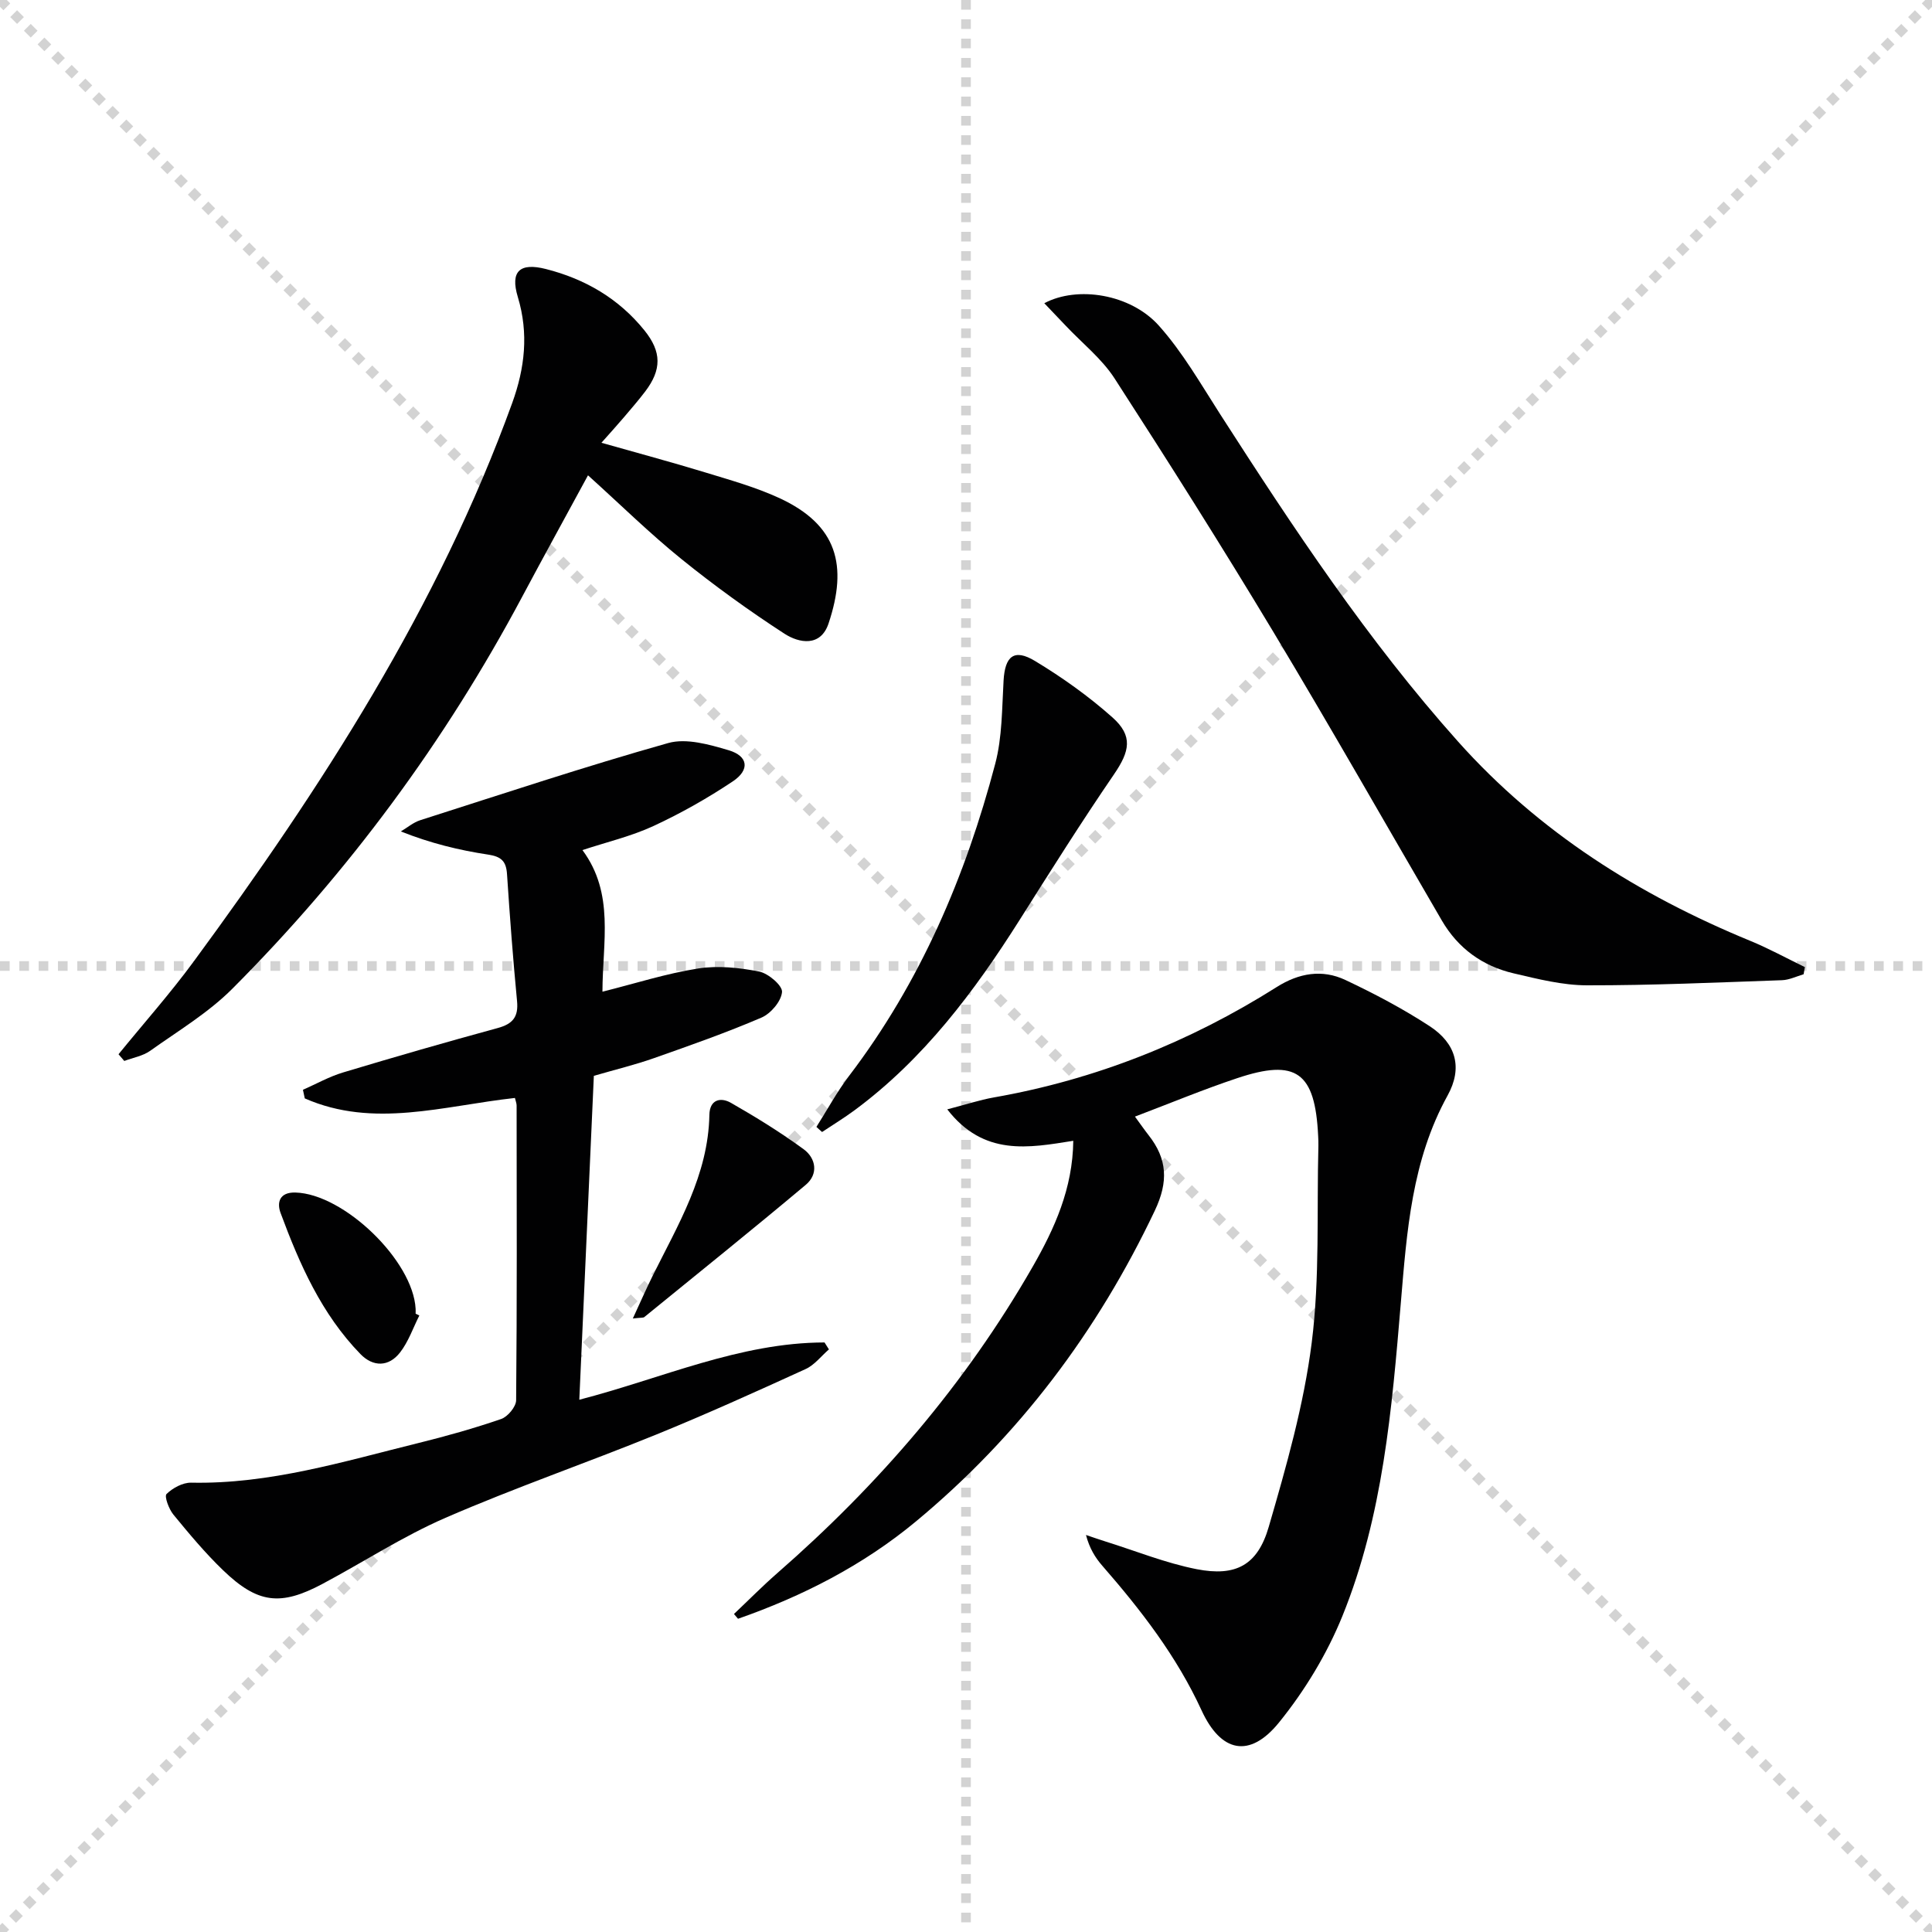
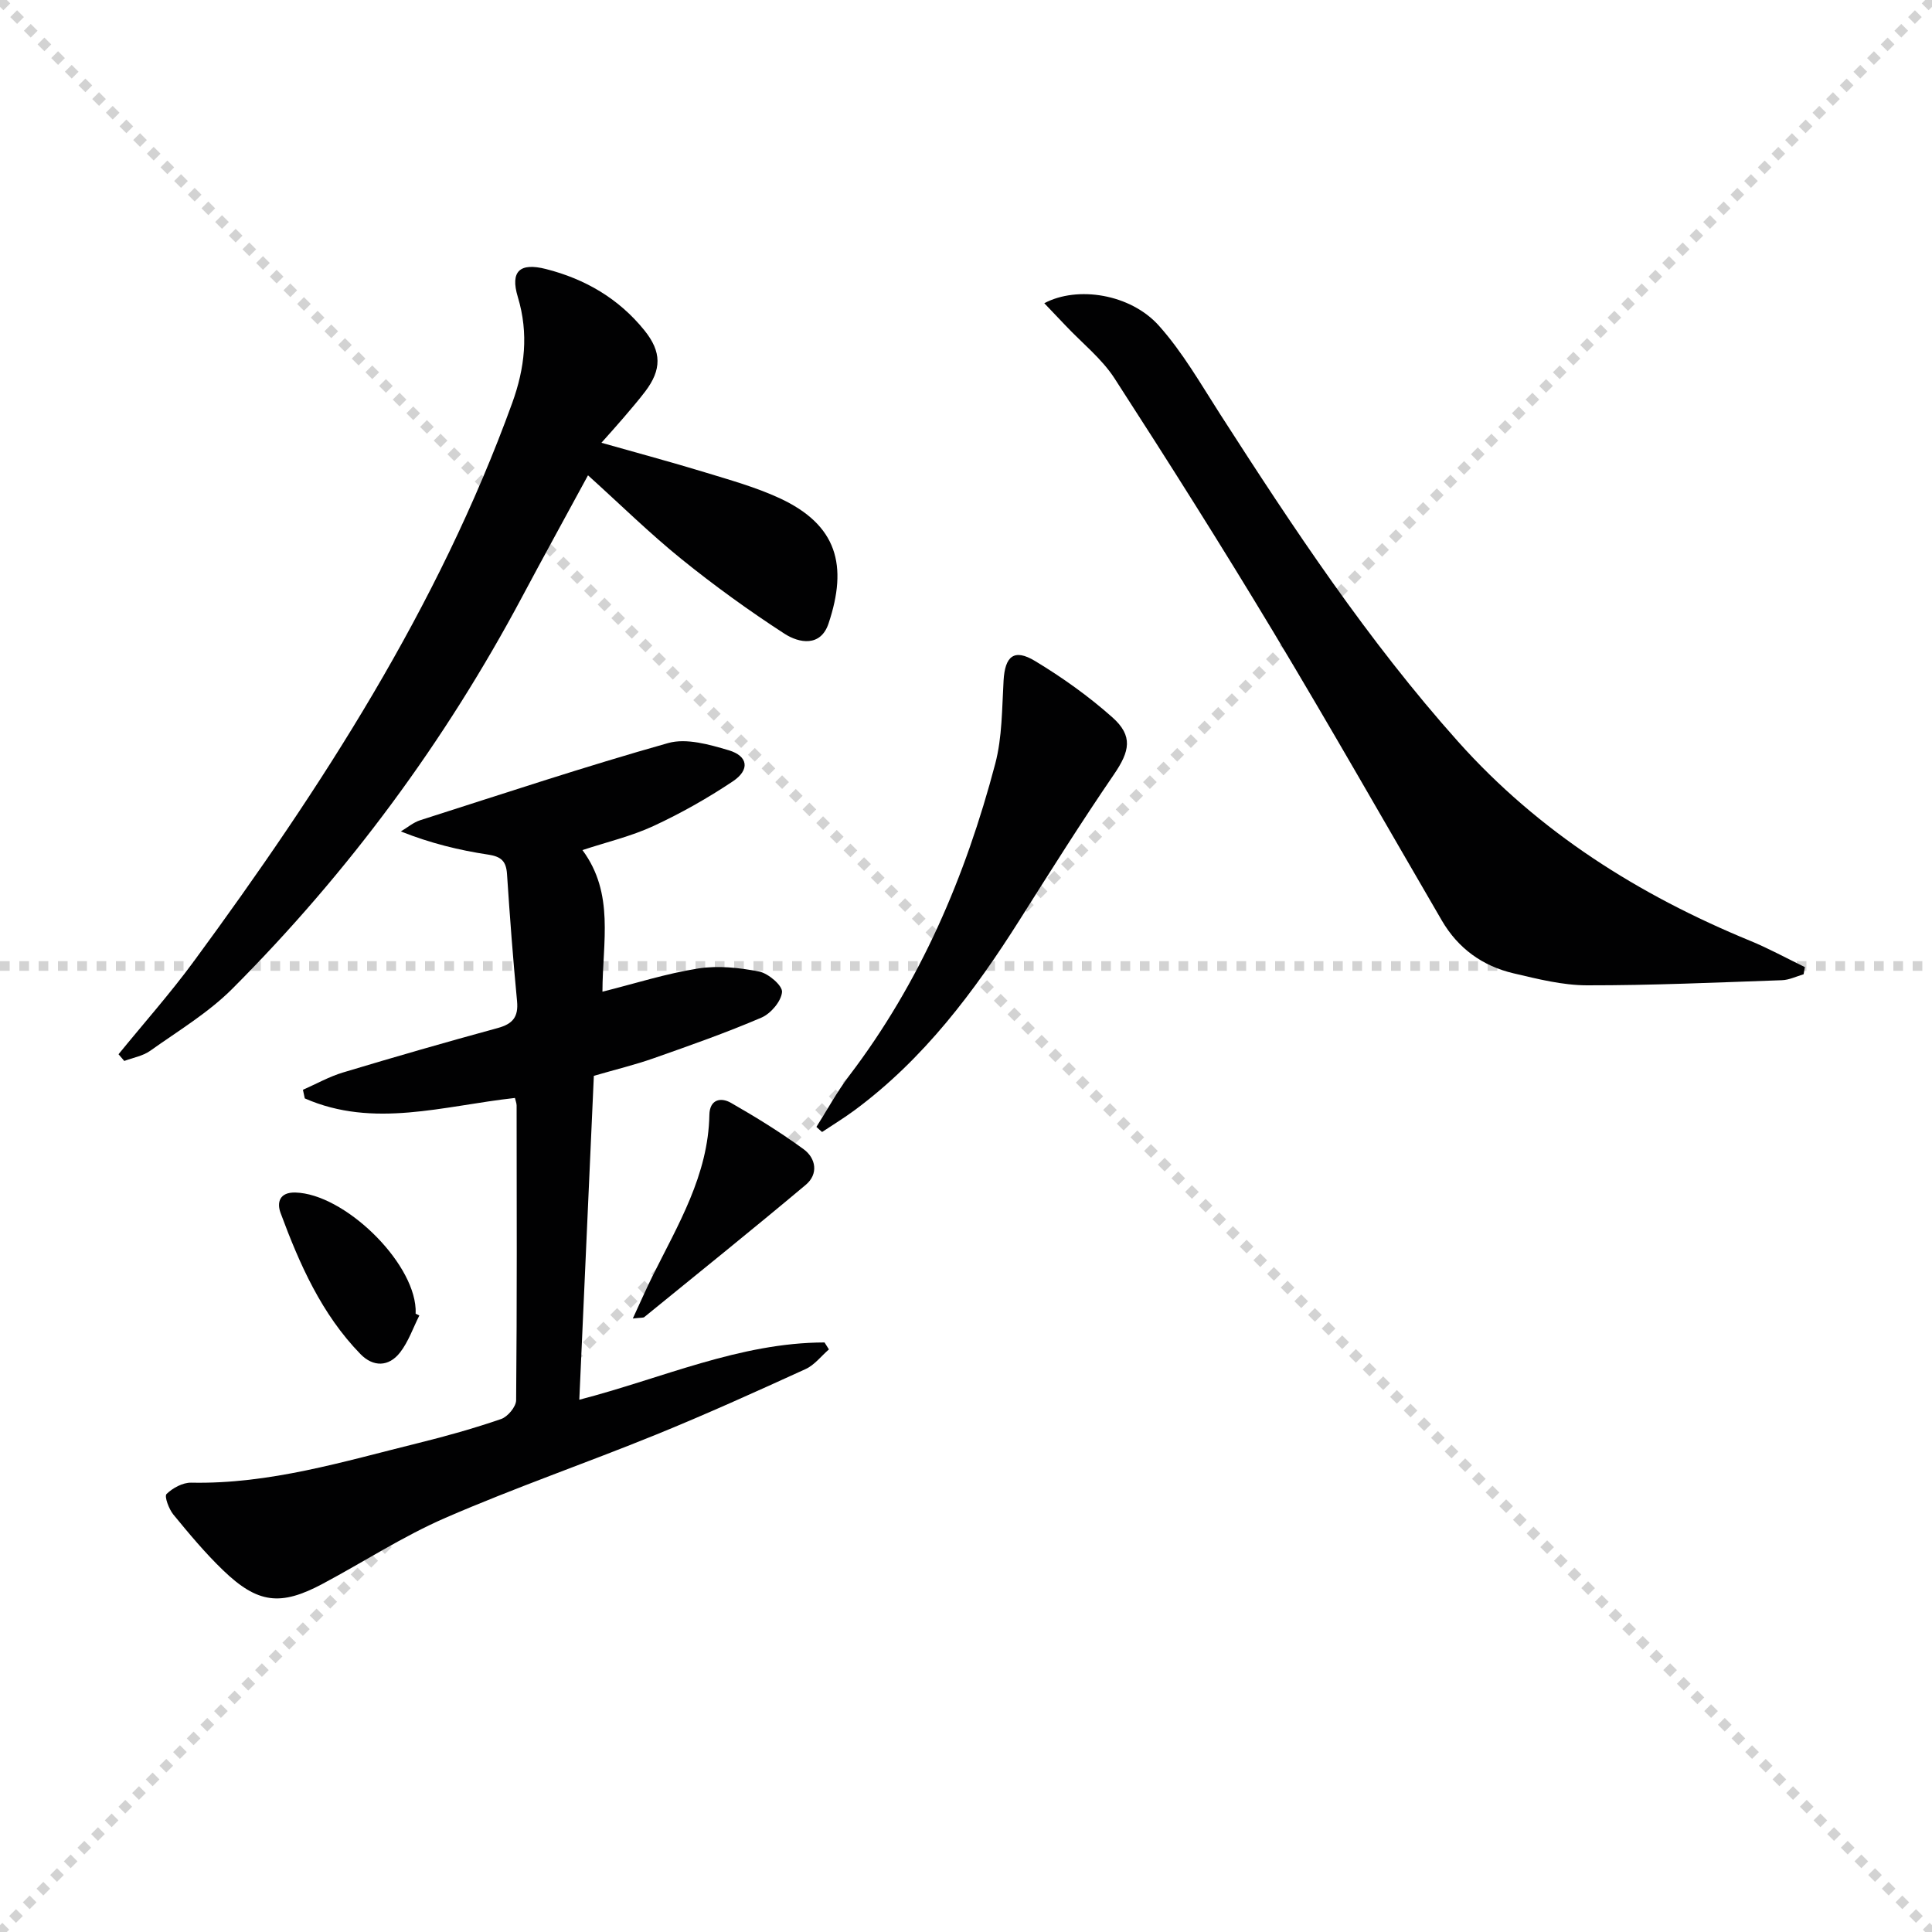
<svg xmlns="http://www.w3.org/2000/svg" enable-background="new 0 0 400 400" viewBox="0 0 400 400">
  <g stroke="lightgray" stroke-dasharray="1,1" stroke-width="1" transform="scale(2, 2)">
    <line x1="0" y1="0" x2="200" y2="200" />
    <line x1="200" y1="0" x2="0" y2="200" />
-     <line x1="100" y1="0" x2="100" y2="200" />
    <line x1="0" y1="100" x2="200" y2="100" />
  </g>
  <g fill="#010102">
-     <path d="m234.98 231.18c1.26 1.72 2.01 2.81 2.82 3.84 3.88 4.93 4.14 9.62 1.29 15.63-11.89 25.06-28.14 46.66-49.46 64.35-10.94 9.08-23.46 15.47-36.83 20.15-.28-.33-.56-.66-.84-.99 2.99-2.83 5.88-5.76 8.97-8.46 20.99-18.32 38.95-39.18 52.84-63.38 4.55-7.93 8.33-16.23 8.44-26.13-9.23 1.47-18.52 3.26-26.09-6.51 3.76-.97 6.66-1.94 9.65-2.47 21.06-3.7 40.53-11.47 58.57-22.86 4.59-2.9 9.42-3.72 14.22-1.45 5.99 2.83 11.9 5.94 17.44 9.56 5.5 3.6 6.86 8.64 3.71 14.35-7.42 13.42-8.44 28.15-9.68 42.89-1.85 22.03-3.7 44.15-12.09 64.86-3.19 7.87-7.8 15.48-13.15 22.08-6.07 7.48-12.02 6.18-16.02-2.53-5.14-11.19-12.53-20.74-20.54-29.93-1.49-1.7-2.68-3.66-3.39-6.38 1.32.44 2.63.91 3.95 1.32 6.31 1.97 12.51 4.49 18.96 5.76 8.09 1.58 12.61-.8 14.92-8.73 3.65-12.55 7.28-25.28 8.91-38.19 1.7-13.43 1.02-27.17 1.38-40.77.02-.67-.02-1.33-.05-2-.63-13.21-4.52-16.07-16.81-11.95-6.91 2.3-13.66 5.11-21.12 7.94z" />
+     <path d="m234.98 231.18z" />
    <path d="m106.61 227.32c-14.82 1.63-29.27 6.35-43.51.09-.13-.59-.25-1.19-.38-1.78 2.77-1.22 5.44-2.73 8.31-3.59 10.63-3.2 21.31-6.28 32.03-9.2 3.11-.85 4.3-2.31 3.99-5.56-.84-8.76-1.5-17.54-2.08-26.33-.18-2.64-1.18-3.6-3.88-4.01-6.02-.91-11.95-2.35-18.1-4.8 1.34-.79 2.58-1.87 4.03-2.33 17.07-5.45 34.08-11.11 51.32-15.97 3.76-1.06 8.5.3 12.52 1.49 4.05 1.2 4.44 4.06.85 6.45-5.21 3.48-10.73 6.6-16.42 9.24-4.61 2.13-9.67 3.32-14.7 4.98 6.68 9.03 4.16 19 4.14 29.32 6.75-1.69 13.19-3.76 19.79-4.8 4.11-.65 8.54-.18 12.66.63 1.9.38 4.85 2.91 4.73 4.24-.17 1.93-2.33 4.47-4.27 5.3-7.3 3.13-14.81 5.77-22.31 8.41-3.89 1.37-7.92 2.34-12.38 3.64-1 22.21-1.99 44.42-3.01 67.06 17.17-4.44 33.18-11.83 50.77-11.86.3.48.6.96.91 1.44-1.6 1.38-2.98 3.23-4.83 4.07-10.25 4.68-20.53 9.33-30.97 13.58-14.46 5.88-29.25 10.99-43.57 17.21-8.8 3.82-16.95 9.14-25.45 13.67-8.72 4.66-13.45 4.1-20.63-2.82-3.7-3.56-7.02-7.55-10.28-11.52-.93-1.14-1.9-3.77-1.41-4.25 1.27-1.25 3.36-2.38 5.09-2.35 16.22.34 31.53-4.37 46.99-8.19 5.79-1.43 11.56-3.05 17.2-4.99 1.36-.47 3.09-2.54 3.1-3.89.19-20.33.12-40.66.1-61 0-.48-.21-.96-.35-1.58z" />
    <path d="m24.54 218.27c5.2-6.39 10.69-12.57 15.57-19.21 26.44-35.99 50.6-73.29 65.94-115.63 2.61-7.21 3.44-14.39 1.16-21.94-1.62-5.36.43-7.16 5.82-5.79 8.14 2.07 15.08 6.12 20.39 12.7 3.59 4.45 3.59 8.14.15 12.67-1.41 1.85-2.94 3.61-4.45 5.39-1.38 1.62-2.81 3.19-4.6 5.21 7.46 2.12 14.45 3.99 21.36 6.1 5.23 1.6 10.56 3.08 15.5 5.36 12.01 5.56 14.17 13.97 10.16 25.96-1.63 4.88-6.07 4.09-9.13 2.11-7.35-4.77-14.49-9.93-21.31-15.44-6.56-5.3-12.6-11.25-19.36-17.35-4.78 8.82-9.25 16.92-13.6 25.09-15.99 30.02-36.01 57.11-60 81.17-4.98 5-11.24 8.75-17.05 12.89-1.52 1.08-3.56 1.42-5.36 2.1-.4-.46-.79-.93-1.19-1.39z" />
    <path d="m216.21 62.78c6.85-3.65 17.84-1.93 23.72 4.64 4.92 5.5 8.68 12.09 12.7 18.35 15.12 23.53 30.55 46.84 49.25 67.77 16.74 18.74 37.41 31.76 60.49 41.25 3.86 1.59 7.54 3.61 11.31 5.44-.09.49-.17.99-.26 1.48-1.49.43-2.97 1.18-4.48 1.23-13.46.47-26.92 1.08-40.38 1.06-5.07-.01-10.19-1.31-15.18-2.48-6.42-1.5-11.49-5.15-14.86-10.93-11.63-19.96-23.04-40.05-34.94-59.85-10.62-17.66-21.63-35.08-32.82-52.39-2.66-4.11-6.72-7.31-10.13-10.93-1.44-1.51-2.88-3.02-4.42-4.64z" />
    <path d="m169.03 233.31c2.24-3.53 4.25-7.25 6.77-10.57 14.74-19.36 24.1-41.27 30.25-64.6 1.46-5.52 1.39-11.47 1.73-17.24.29-5.05 2.17-6.67 6.51-4.05 5.65 3.41 11.12 7.31 16.04 11.69 4.3 3.84 3.57 7.01.31 11.78-6.76 9.88-13.14 20.01-19.53 30.13-9.4 14.87-19.85 28.8-34.15 39.39-2.18 1.61-4.5 3.03-6.76 4.53-.4-.34-.78-.7-1.17-1.06z" />
    <path d="m131.02 272.98c1.61-3.48 2.77-6.14 4.06-8.74 5.29-10.66 11.56-20.96 11.79-33.42.06-3.19 2.34-3.71 4.48-2.48 5.16 2.95 10.24 6.09 15.03 9.59 2.57 1.88 3.1 5.15.45 7.37-11.03 9.26-22.27 18.29-33.44 27.39-.22.17-.64.09-2.37.29z" />
    <path d="m86.82 272.36c-1.3 2.57-2.25 5.41-3.99 7.65-2.34 3.01-5.56 3.05-8.21.33-8.04-8.27-12.6-18.6-16.53-29.21-.8-2.17-.23-4.32 3.07-4.23 10.02.27 24.36 14.08 24.89 24.08.02.33 0 .67 0 1 .26.12.52.25.77.38z" />
  </g>
</svg>